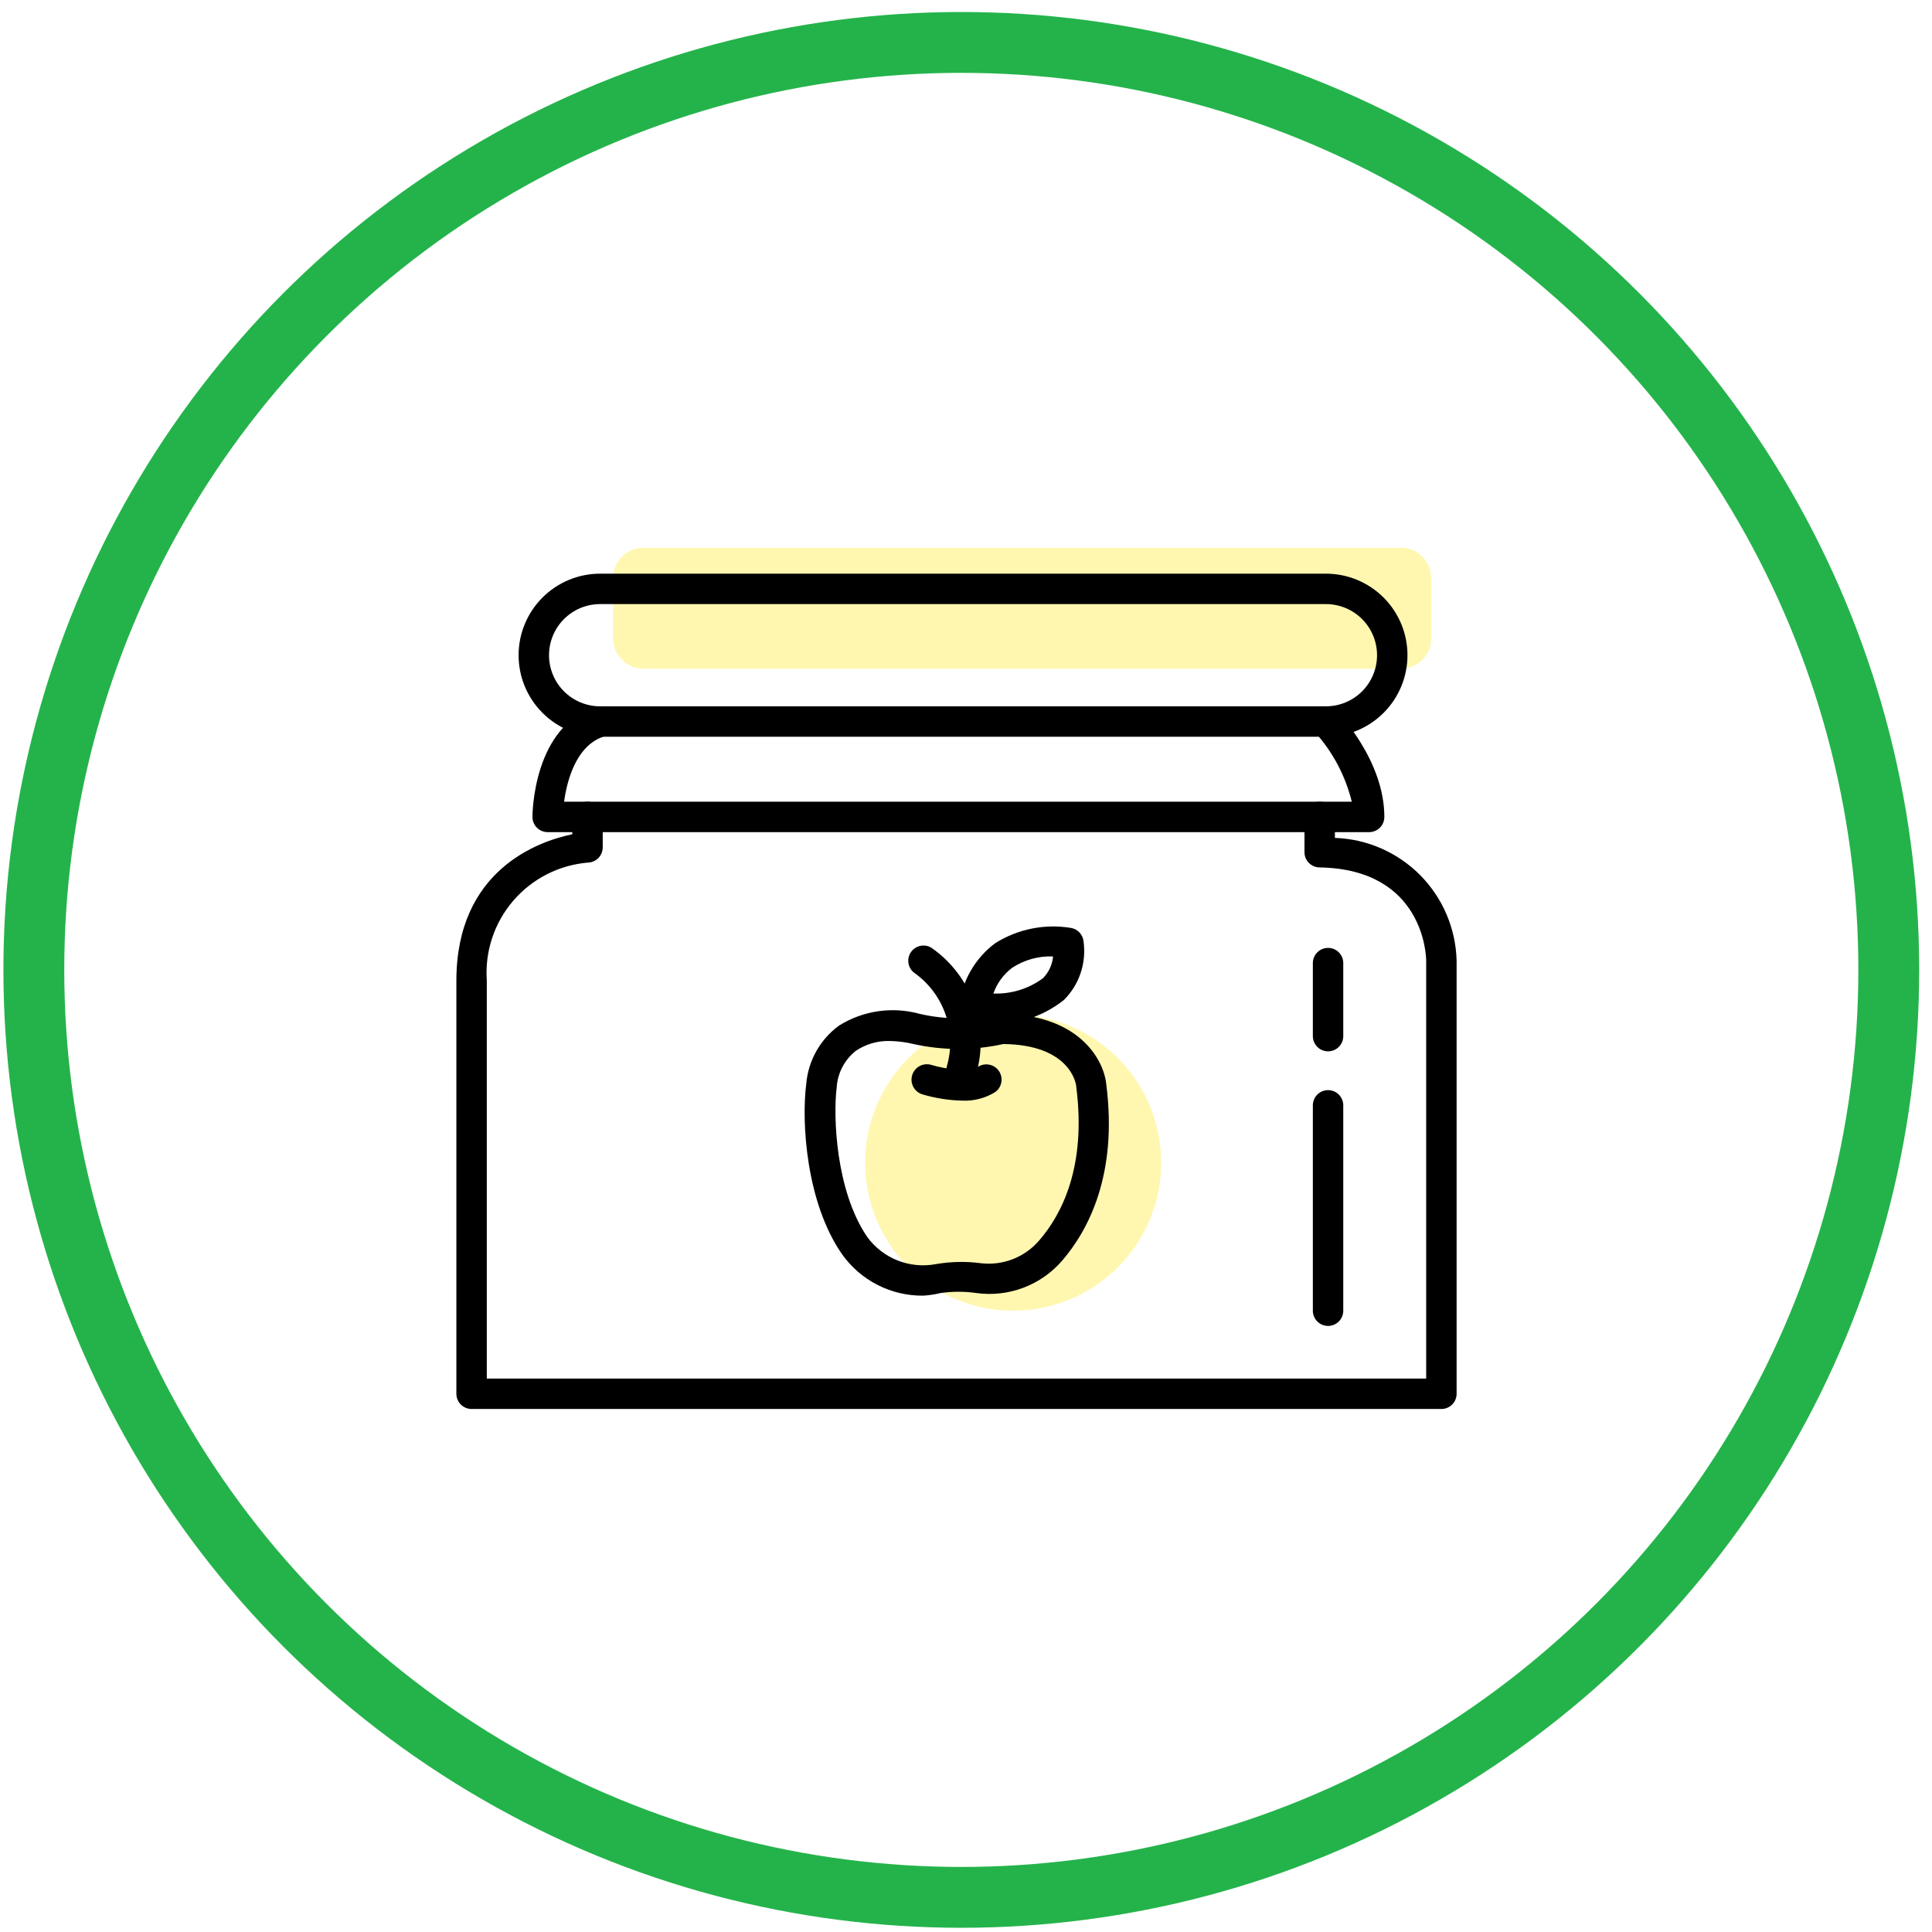
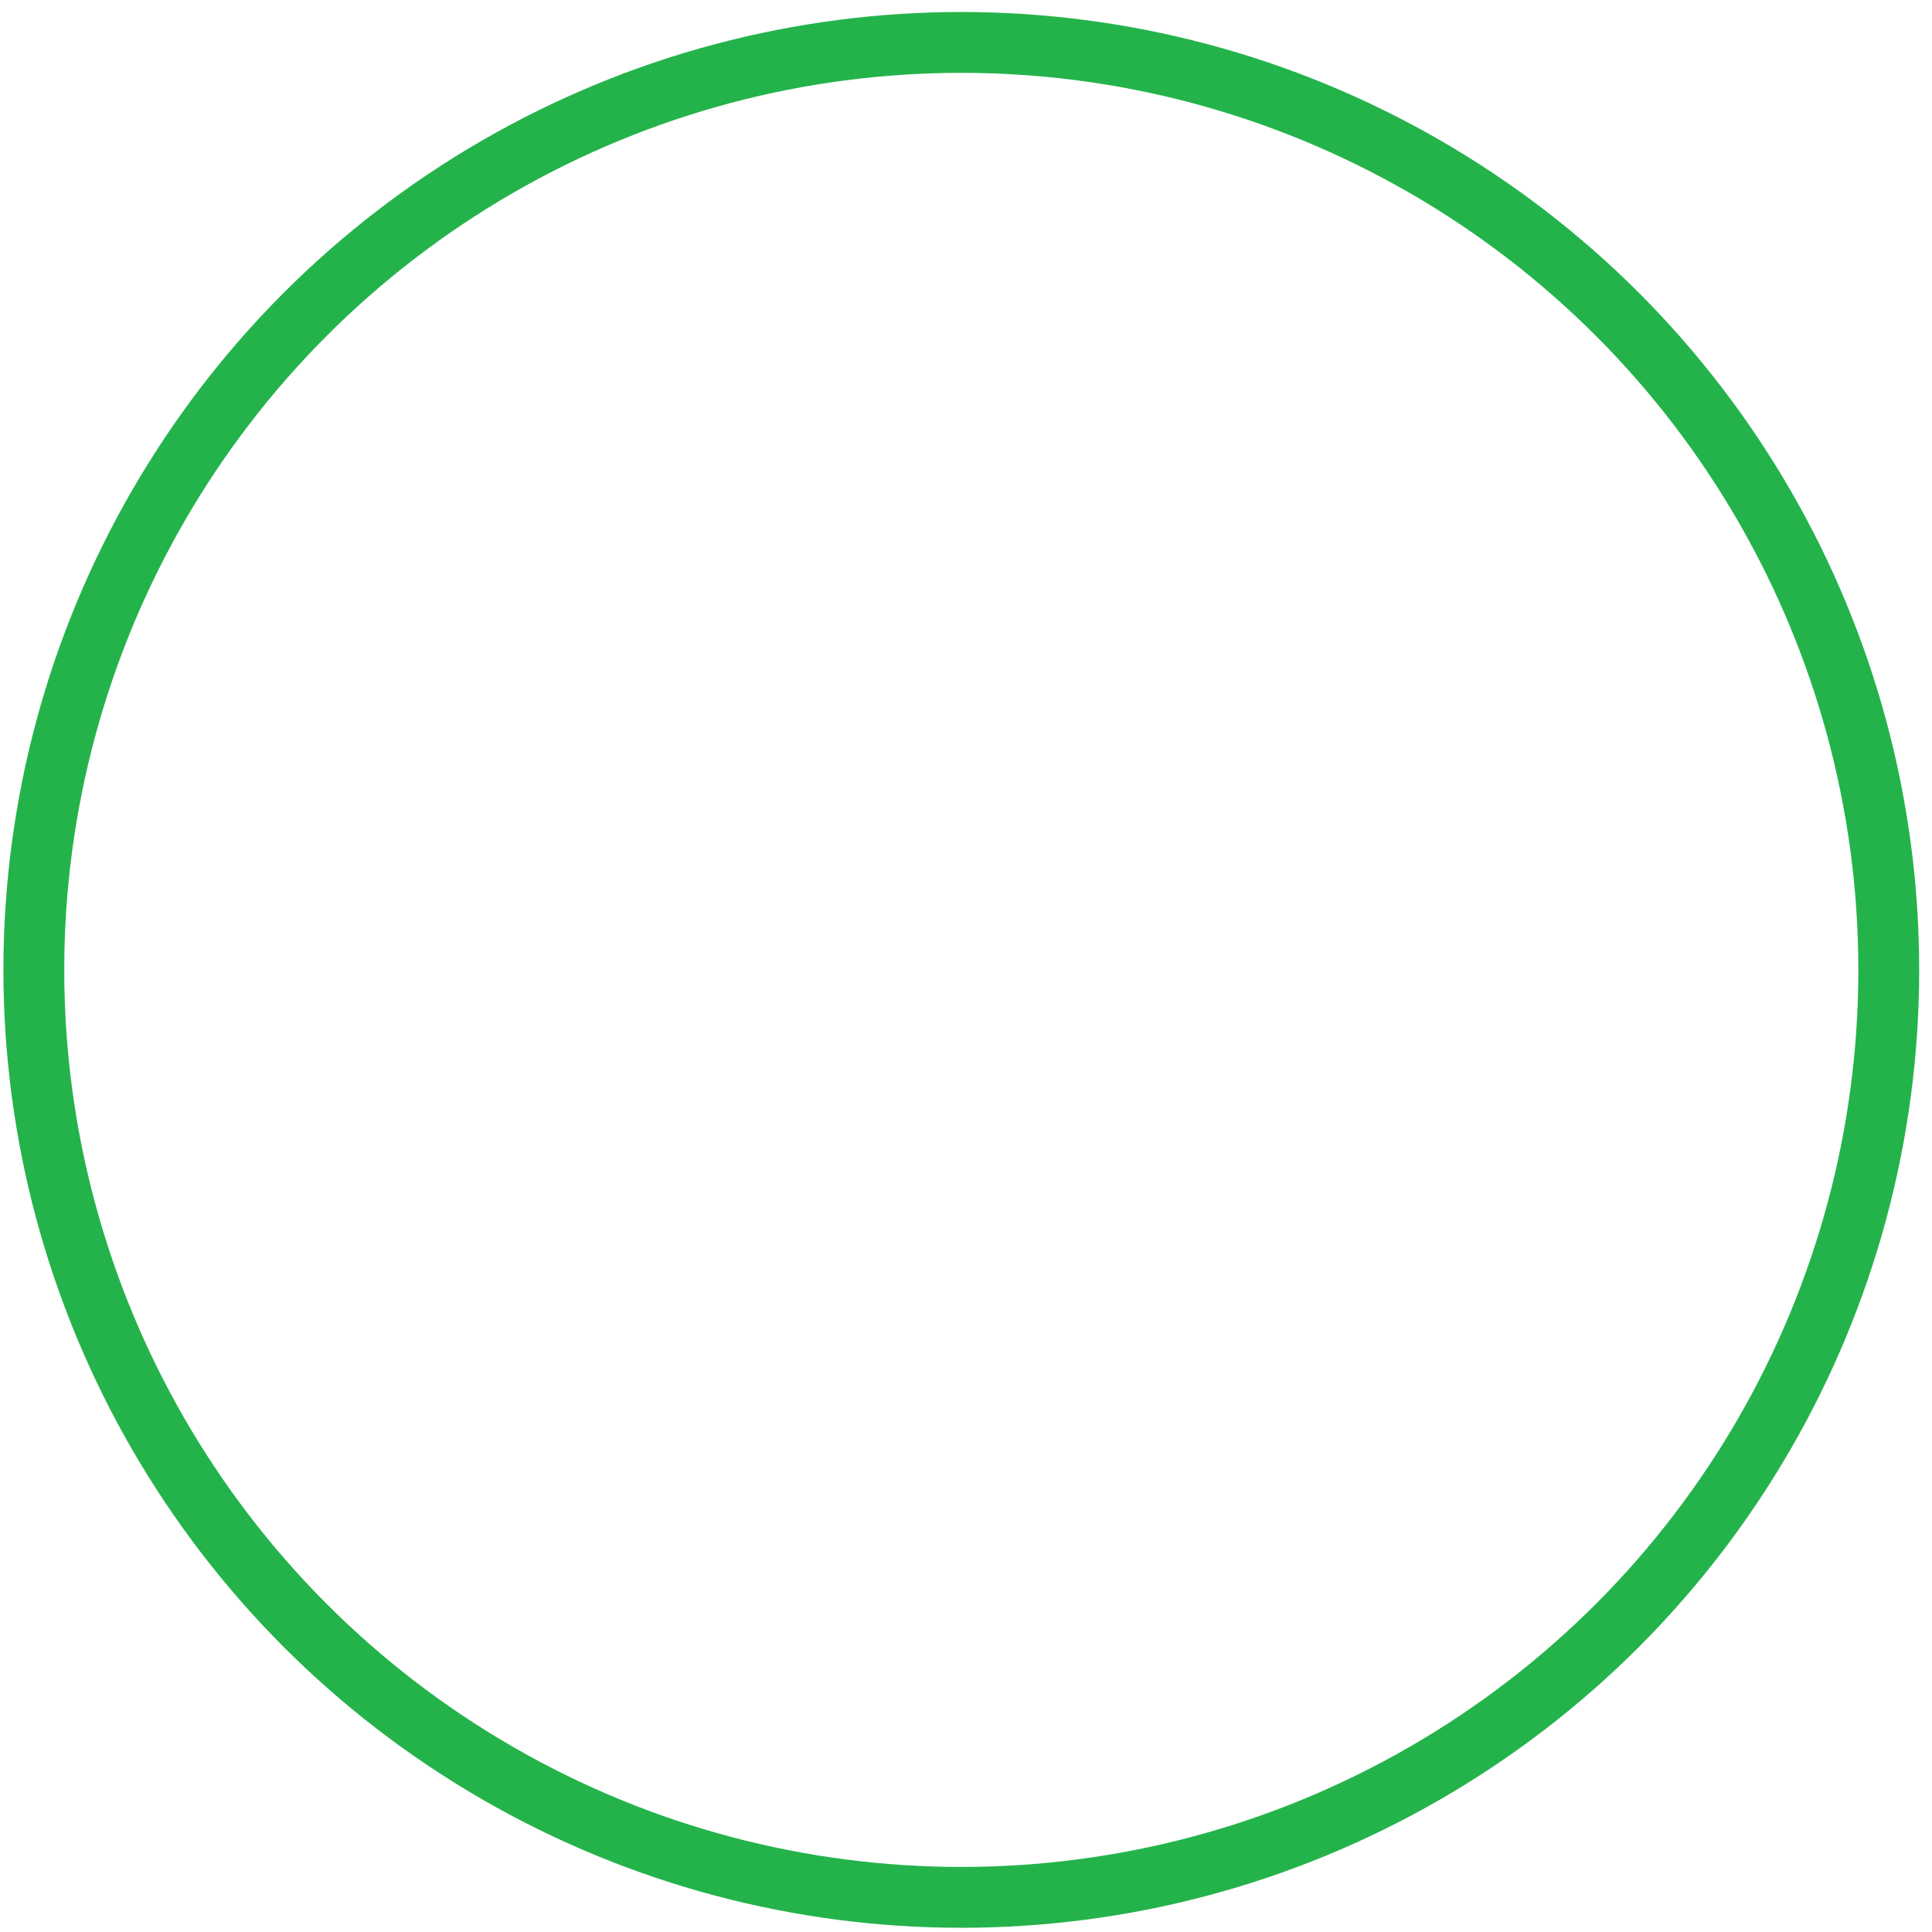
<svg xmlns="http://www.w3.org/2000/svg" width="127" height="127" viewBox="0 0 127 127" fill="none">
  <circle cx="63.191" cy="63.756" r="60.967" stroke="#24B34B" stroke-width="4" />
  <g clip-path="url(#clip0_915_5)">
    <g opacity="0.6">
      <path opacity="0.6" d="M66.6 86.16C71.974 86.16 76.33 81.804 76.33 76.43C76.33 71.056 71.974 66.7 66.6 66.7C61.226 66.7 56.87 71.056 56.87 76.43C56.87 81.804 61.226 86.16 66.6 86.16Z" fill="#FFE923" />
    </g>
-     <path d="M63.21 71.29C63.134 71.3 63.056 71.3 62.98 71.29C62.723 71.228 62.501 71.067 62.363 70.843C62.224 70.618 62.18 70.347 62.24 70.09C62.563 68.985 62.537 67.808 62.167 66.718C61.796 65.628 61.099 64.679 60.17 64C59.946 63.858 59.787 63.633 59.729 63.374C59.671 63.115 59.718 62.844 59.86 62.62C60.002 62.396 60.227 62.237 60.486 62.179C60.745 62.121 61.016 62.168 61.24 62.31C62.527 63.209 63.502 64.487 64.028 65.965C64.555 67.444 64.608 69.05 64.18 70.56C64.121 70.771 63.994 70.957 63.818 71.089C63.643 71.221 63.429 71.291 63.21 71.29Z" fill="black" />
    <path d="M63.26 72.35C62.372 72.33 61.491 72.192 60.64 71.94C60.383 71.863 60.167 71.687 60.039 71.451C59.911 71.215 59.883 70.937 59.96 70.68C60.037 70.423 60.213 70.207 60.449 70.079C60.685 69.951 60.963 69.923 61.22 70C62.16 70.29 63.75 70.49 64.27 70.14C64.49 69.99 64.761 69.934 65.022 69.984C65.284 70.033 65.515 70.185 65.665 70.405C65.815 70.625 65.871 70.896 65.821 71.157C65.772 71.419 65.62 71.65 65.4 71.8C64.757 72.192 64.012 72.384 63.26 72.35Z" fill="black" />
    <path d="M64.92 67.32C64.34 67.32 63.92 67.27 63.92 67.27C63.786 67.254 63.657 67.211 63.54 67.144C63.423 67.077 63.321 66.987 63.24 66.88C63.159 66.773 63.1 66.65 63.068 66.519C63.035 66.389 63.029 66.253 63.05 66.12C63.144 65.308 63.402 64.524 63.81 63.815C64.217 63.107 64.765 62.489 65.42 62C66.908 61.065 68.687 60.709 70.42 61C70.636 61.041 70.833 61.153 70.98 61.317C71.126 61.482 71.214 61.69 71.23 61.91C71.324 62.605 71.256 63.313 71.03 63.978C70.805 64.642 70.428 65.246 69.93 65.74C68.509 66.86 66.727 67.422 64.92 67.32ZM69.19 62.87C68.26 62.841 67.342 63.096 66.56 63.6C65.977 64.029 65.537 64.626 65.3 65.31C66.465 65.353 67.61 65 68.55 64.31C68.925 63.937 69.162 63.446 69.22 62.92L69.19 62.87Z" fill="black" />
    <path d="M60.68 85.17C59.635 85.179 58.603 84.935 57.672 84.458C56.742 83.981 55.942 83.285 55.34 82.43C53 79.06 52.67 73.78 53 71.24C53.065 70.487 53.29 69.756 53.661 69.097C54.032 68.438 54.539 67.866 55.15 67.42C55.934 66.928 56.813 66.606 57.729 66.474C58.645 66.341 59.578 66.401 60.47 66.65C62.135 67.032 63.865 67.032 65.53 66.65C65.62 66.64 65.71 66.64 65.8 66.65C70.91 66.65 72.56 69.65 72.72 71.27C73.48 77.19 71.56 80.85 69.82 82.87C69.134 83.664 68.261 84.275 67.28 84.647C66.299 85.019 65.24 85.14 64.2 85C63.411 84.885 62.609 84.885 61.82 85C61.446 85.091 61.064 85.148 60.68 85.17ZM58.54 68.43C57.739 68.399 56.949 68.619 56.28 69.06C55.906 69.35 55.598 69.717 55.377 70.136C55.156 70.555 55.028 71.017 55 71.49C54.76 73.39 54.94 78.28 57 81.3C57.503 81.995 58.193 82.532 58.99 82.851C59.786 83.169 60.657 83.256 61.5 83.1C62.491 82.927 63.503 82.907 64.5 83.04C65.212 83.121 65.932 83.025 66.599 82.762C67.265 82.499 67.856 82.076 68.32 81.53C69.8 79.82 71.42 76.68 70.75 71.46C70.75 71.16 70.27 68.67 65.95 68.63C64.007 69.061 61.993 69.061 60.05 68.63C59.555 68.51 59.049 68.443 58.54 68.43Z" fill="black" />
    <g opacity="0.6">
-       <path opacity="0.6" d="M92.08 36H42.3C41.195 36 40.3 36.895 40.3 38V41.96C40.3 43.065 41.195 43.96 42.3 43.96H92.08C93.185 43.96 94.08 43.065 94.08 41.96V38C94.08 36.895 93.185 36 92.08 36Z" fill="#FFE923" />
-     </g>
+       </g>
    <path d="M87.16 48.43H39.45C38.028 48.43 36.665 47.865 35.66 46.86C34.655 45.855 34.09 44.492 34.09 43.07C34.09 41.648 34.655 40.285 35.66 39.28C36.665 38.275 38.028 37.71 39.45 37.71H87.16C88.582 37.71 89.945 38.275 90.95 39.28C91.955 40.285 92.52 41.648 92.52 43.07C92.52 44.492 91.955 45.855 90.95 46.86C89.945 47.865 88.582 48.43 87.16 48.43ZM39.45 39.71C38.559 39.71 37.704 40.064 37.074 40.694C36.444 41.324 36.09 42.179 36.09 43.07C36.09 43.961 36.444 44.816 37.074 45.446C37.704 46.076 38.559 46.43 39.45 46.43H87.16C87.601 46.43 88.038 46.343 88.446 46.174C88.853 46.005 89.224 45.758 89.536 45.446C89.848 45.134 90.095 44.764 90.264 44.356C90.433 43.948 90.52 43.511 90.52 43.07C90.52 42.629 90.433 42.192 90.264 41.784C90.095 41.377 89.848 41.006 89.536 40.694C89.224 40.382 88.853 40.135 88.446 39.966C88.038 39.797 87.601 39.71 87.16 39.71H39.45Z" fill="black" />
-     <path d="M90 54.7H36C35.735 54.7 35.48 54.595 35.293 54.407C35.105 54.22 35 53.965 35 53.7C35 53.45 35.07 47.7 39.2 46.47C39.455 46.394 39.729 46.423 39.962 46.55C40.196 46.676 40.369 46.89 40.445 47.145C40.521 47.4 40.492 47.674 40.365 47.907C40.239 48.141 40.025 48.314 39.77 48.39C37.87 48.95 37.27 51.32 37.08 52.7H88.86C88.442 50.996 87.607 49.422 86.43 48.12C86.34 48.024 86.27 47.911 86.223 47.788C86.177 47.666 86.155 47.535 86.159 47.403C86.164 47.272 86.194 47.142 86.248 47.023C86.302 46.903 86.379 46.795 86.475 46.705C86.571 46.615 86.683 46.545 86.806 46.498C86.93 46.452 87.06 46.43 87.192 46.434C87.323 46.439 87.453 46.469 87.572 46.523C87.692 46.577 87.8 46.654 87.89 46.75C88 46.88 91 50 91 53.7C91 53.965 90.895 54.22 90.707 54.407C90.52 54.595 90.265 54.7 90 54.7Z" fill="black" />
    <path d="M94.75 92.62H31C30.735 92.62 30.48 92.515 30.293 92.327C30.105 92.14 30 91.885 30 91.62V64.47C30 57.19 35.39 55.3 37.62 54.84V53.7C37.62 53.435 37.725 53.18 37.913 52.993C38.1 52.805 38.355 52.7 38.62 52.7C38.885 52.7 39.14 52.805 39.327 52.993C39.515 53.18 39.62 53.435 39.62 53.7V55.7C39.62 55.955 39.523 56.201 39.349 56.387C39.174 56.573 38.935 56.685 38.68 56.7C36.768 56.851 34.993 57.751 33.742 59.205C32.491 60.658 31.865 62.547 32 64.46V90.62H93.75V63.14C93.75 62.9 93.63 57.14 86.75 57.02C86.485 57.02 86.23 56.915 86.043 56.727C85.855 56.54 85.75 56.285 85.75 56.02V53.7C85.75 53.435 85.855 53.18 86.043 52.993C86.23 52.805 86.485 52.7 86.75 52.7C87.015 52.7 87.27 52.805 87.457 52.993C87.645 53.18 87.75 53.435 87.75 53.7V55.08C89.86 55.151 91.862 56.024 93.35 57.522C94.836 59.02 95.695 61.03 95.75 63.14V91.62C95.75 91.885 95.645 92.14 95.457 92.327C95.27 92.515 95.015 92.62 94.75 92.62Z" fill="black" />
    <path d="M87.3 69.11C87.035 69.11 86.78 69.005 86.593 68.817C86.405 68.63 86.3 68.375 86.3 68.11V63.31C86.3 63.045 86.405 62.79 86.593 62.603C86.78 62.415 87.035 62.31 87.3 62.31C87.565 62.31 87.82 62.415 88.007 62.603C88.195 62.79 88.3 63.045 88.3 63.31V68.11C88.3 68.375 88.195 68.63 88.007 68.817C87.82 69.005 87.565 69.11 87.3 69.11Z" fill="black" />
-     <path d="M87.3 87.16C87.035 87.16 86.78 87.055 86.593 86.867C86.405 86.68 86.3 86.425 86.3 86.16V72.66C86.3 72.395 86.405 72.14 86.593 71.953C86.78 71.765 87.035 71.66 87.3 71.66C87.565 71.66 87.82 71.765 88.007 71.953C88.195 72.14 88.3 72.395 88.3 72.66V86.16C88.3 86.425 88.195 86.68 88.007 86.867C87.82 87.055 87.565 87.16 87.3 87.16Z" fill="black" />
  </g>
  <defs>
    <clipPath id="clip0_915_5">
-       <rect width="65.75" height="56.62" fill="white" transform="translate(30 36)" />
-     </clipPath>
+       </clipPath>
  </defs>
</svg>